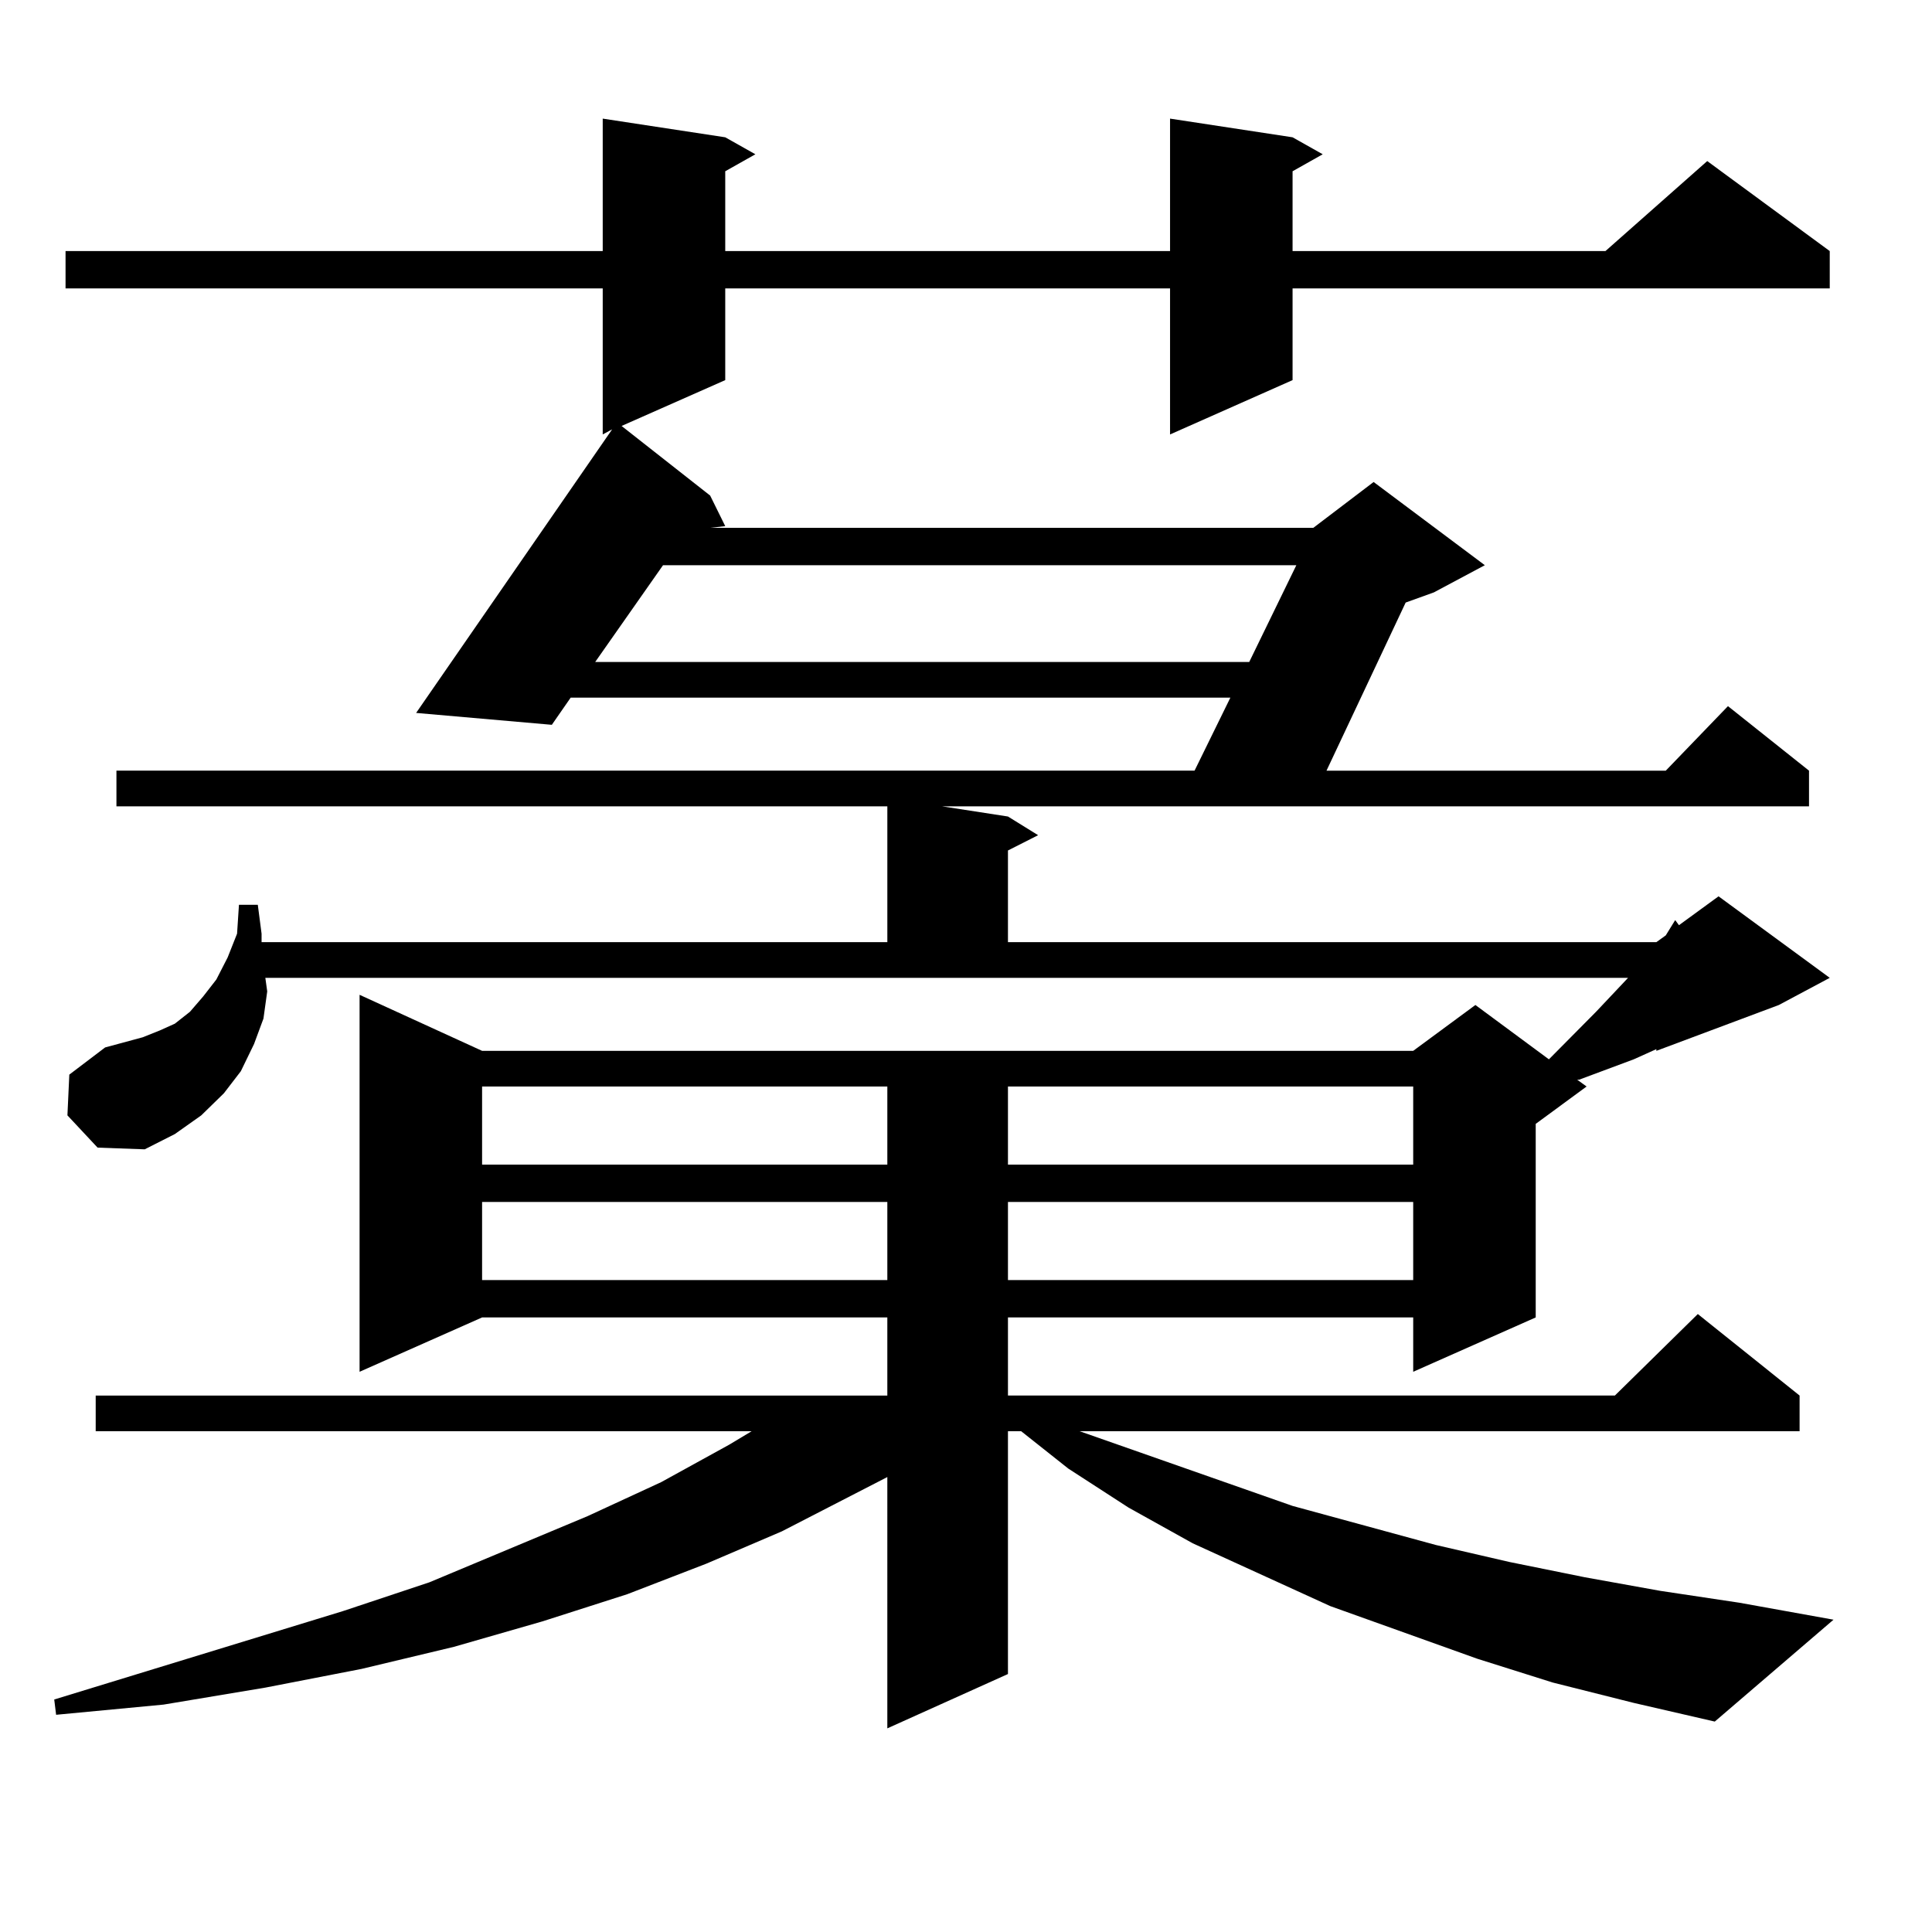
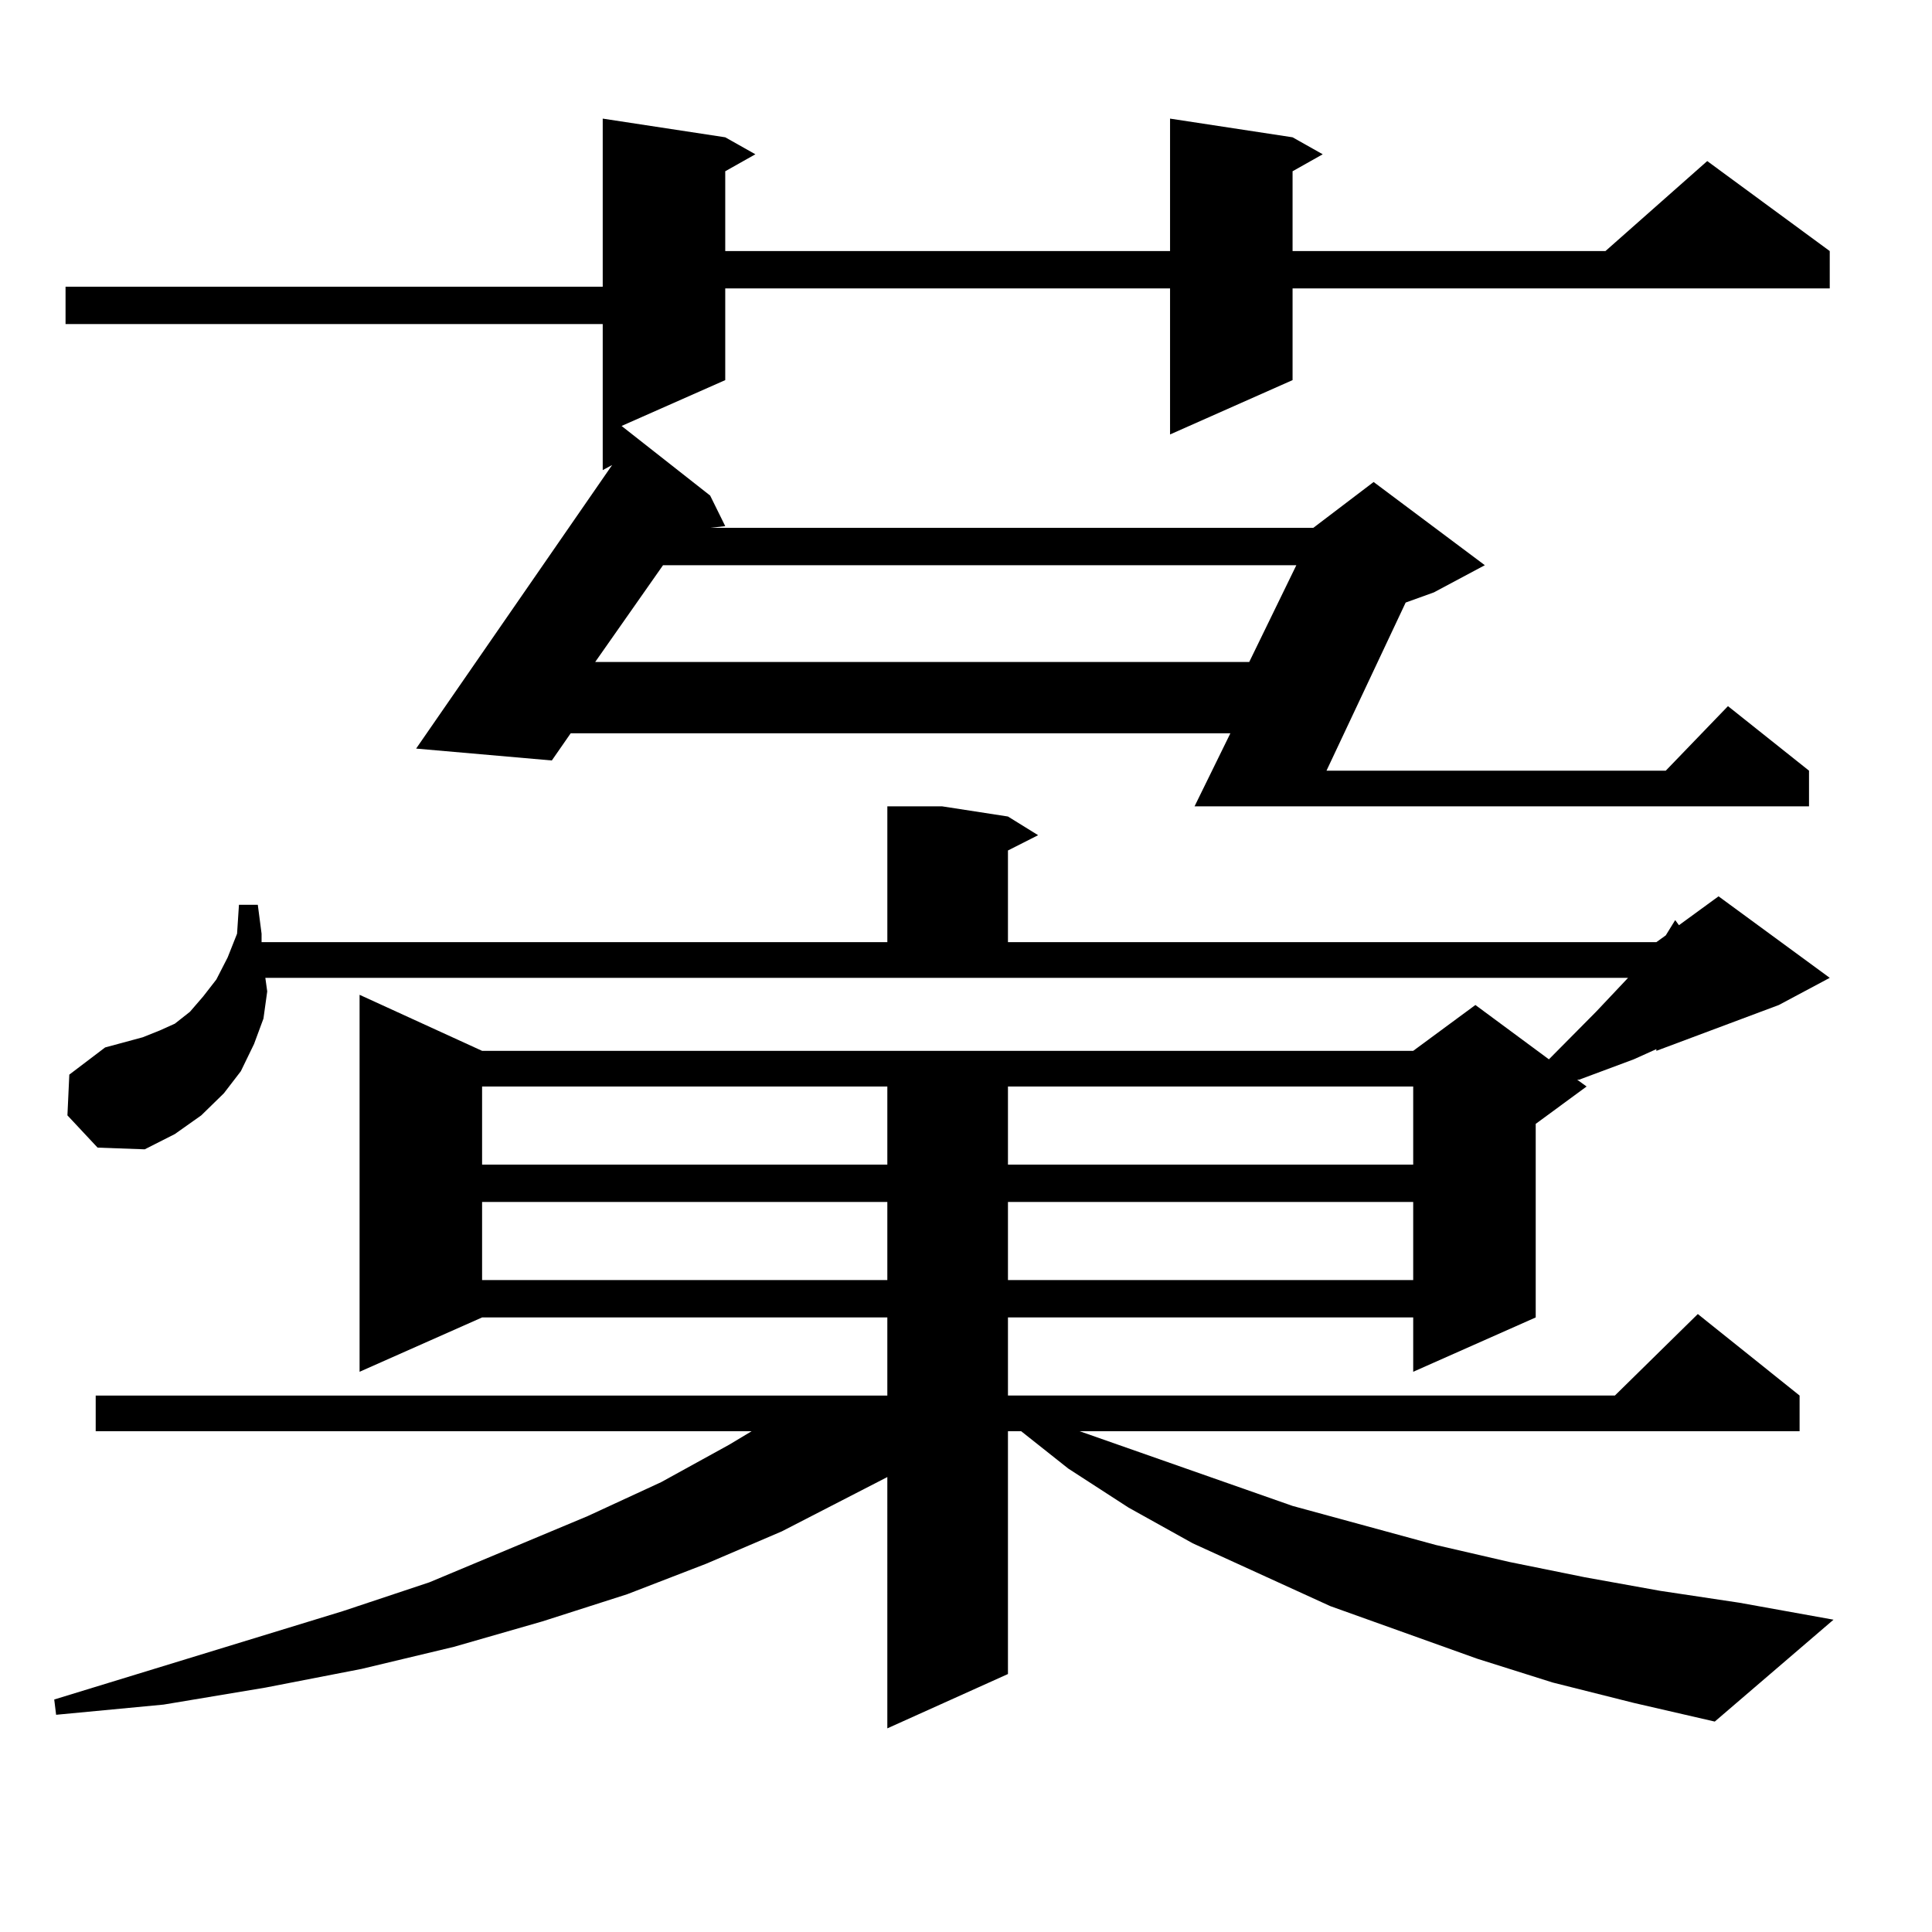
<svg xmlns="http://www.w3.org/2000/svg" version="1.1" id="图层_1" x="0px" y="0px" width="1000px" height="1000px" viewBox="0 0 1000 1000" enable-background="new 0 0 1000 1000" xml:space="preserve">
-   <path d="M803.663,870.867l-39.023-12.305l-76.096-27.246l-71.218-32.52l-33.17-18.457l-31.219-20.215l-24.39-19.336h-6.829v125.684  l-62.438,28.125V764.52l-54.633,28.125l-39.023,16.699l-40.975,15.82l-43.901,14.063l-45.853,13.184l-47.804,11.426l-49.755,9.668  l-52.682,8.789l-55.608,5.273l-0.976-7.91l149.265-45.703l44.877-14.941l81.949-34.277l38.048-17.578l35.121-19.336l11.707-7.031  H49.535v-18.457h409.746v-40.43H249.53l-63.413,28.125V514.91l63.413,29.004H731.47l32.194-23.73l38.048,28.125l24.39-24.609  l16.585-17.578H137.338l0.976,7.031l-1.951,14.063l-4.878,13.184l-6.829,14.063l-8.78,11.426l-11.707,11.426L90.51,586.98  l-15.609,7.91l-24.39-0.879l-15.609-16.699l0.976-21.094l18.536-14.063l9.756-2.637l9.756-2.637l8.78-3.516l7.805-3.516l7.805-6.152  l6.829-7.91l6.829-8.789l5.854-11.426l4.878-12.305l0.976-14.941h9.756l1.951,14.941v4.395h323.895v-70.313H60.267v-18.457h558.035  l18.536-37.793H295.383l-9.756,14.063l-70.242-6.152l101.461-146.777l-4.878,2.637v-75.586H33.926v-19.336h278.042V61.395  l63.413,9.668l15.609,8.789l-15.609,8.789v41.309h230.238V61.395l63.413,9.668l15.609,8.789l-15.609,8.789v41.309h161.947  l52.682-46.582l63.413,46.582v19.336H669.032v47.461l-63.413,28.125v-75.586H375.381v47.461l-53.657,23.73l45.853,36.035  l7.805,15.82l-7.805,0.879h312.188l31.219-23.73l57.56,43.066l-26.341,14.063l-14.634,5.273l-40.975,87.012h175.605l32.194-33.398  l41.95,33.398v18.457h-448.77l34.146,5.273l15.609,9.668l-15.609,7.91v47.461H857.32l4.878-3.516l4.878-7.91l1.951,2.637  l20.487-14.941l57.56,42.188l-26.341,14.063l-63.413,23.73v-0.879l-11.707,5.273l-28.292,10.547h-0.976l4.878,3.516l-26.341,19.336  v100.195l-63.413,28.125v-28.125H521.719v40.43h314.139l42.926-42.188l52.682,42.188v18.457H558.791l110.241,38.672l74.145,20.215  l38.048,8.789l39.023,7.91l39.023,7.031l40.975,6.152l48.779,8.789l-61.462,52.734l-41.95-9.668L803.663,870.867z M249.53,562.371  v40.43h209.751v-40.43H249.53z M249.53,622.137v40.43h209.751v-40.43H249.53z M343.187,292.547l-35.121,50.098h338.528l24.39-50.098  H343.187z M521.719,562.371v40.43H731.47v-40.43H521.719z M521.719,622.137v40.43H731.47v-40.43H521.719z" />
+   <path d="M803.663,870.867l-39.023-12.305l-76.096-27.246l-71.218-32.52l-33.17-18.457l-31.219-20.215l-24.39-19.336h-6.829v125.684  l-62.438,28.125V764.52l-54.633,28.125l-39.023,16.699l-40.975,15.82l-43.901,14.063l-45.853,13.184l-47.804,11.426l-49.755,9.668  l-52.682,8.789l-55.608,5.273l-0.976-7.91l149.265-45.703l44.877-14.941l81.949-34.277l38.048-17.578l35.121-19.336l11.707-7.031  H49.535v-18.457h409.746v-40.43H249.53l-63.413,28.125V514.91l63.413,29.004H731.47l32.194-23.73l38.048,28.125l24.39-24.609  l16.585-17.578H137.338l0.976,7.031l-1.951,14.063l-4.878,13.184l-6.829,14.063l-8.78,11.426l-11.707,11.426L90.51,586.98  l-15.609,7.91l-24.39-0.879l-15.609-16.699l0.976-21.094l18.536-14.063l9.756-2.637l9.756-2.637l8.78-3.516l7.805-3.516l7.805-6.152  l6.829-7.91l6.829-8.789l5.854-11.426l4.878-12.305l0.976-14.941h9.756l1.951,14.941v4.395h323.895v-70.313H60.267h558.035  l18.536-37.793H295.383l-9.756,14.063l-70.242-6.152l101.461-146.777l-4.878,2.637v-75.586H33.926v-19.336h278.042V61.395  l63.413,9.668l15.609,8.789l-15.609,8.789v41.309h230.238V61.395l63.413,9.668l15.609,8.789l-15.609,8.789v41.309h161.947  l52.682-46.582l63.413,46.582v19.336H669.032v47.461l-63.413,28.125v-75.586H375.381v47.461l-53.657,23.73l45.853,36.035  l7.805,15.82l-7.805,0.879h312.188l31.219-23.73l57.56,43.066l-26.341,14.063l-14.634,5.273l-40.975,87.012h175.605l32.194-33.398  l41.95,33.398v18.457h-448.77l34.146,5.273l15.609,9.668l-15.609,7.91v47.461H857.32l4.878-3.516l4.878-7.91l1.951,2.637  l20.487-14.941l57.56,42.188l-26.341,14.063l-63.413,23.73v-0.879l-11.707,5.273l-28.292,10.547h-0.976l4.878,3.516l-26.341,19.336  v100.195l-63.413,28.125v-28.125H521.719v40.43h314.139l42.926-42.188l52.682,42.188v18.457H558.791l110.241,38.672l74.145,20.215  l38.048,8.789l39.023,7.91l39.023,7.031l40.975,6.152l48.779,8.789l-61.462,52.734l-41.95-9.668L803.663,870.867z M249.53,562.371  v40.43h209.751v-40.43H249.53z M249.53,622.137v40.43h209.751v-40.43H249.53z M343.187,292.547l-35.121,50.098h338.528l24.39-50.098  H343.187z M521.719,562.371v40.43H731.47v-40.43H521.719z M521.719,622.137v40.43H731.47v-40.43H521.719z" />
</svg>